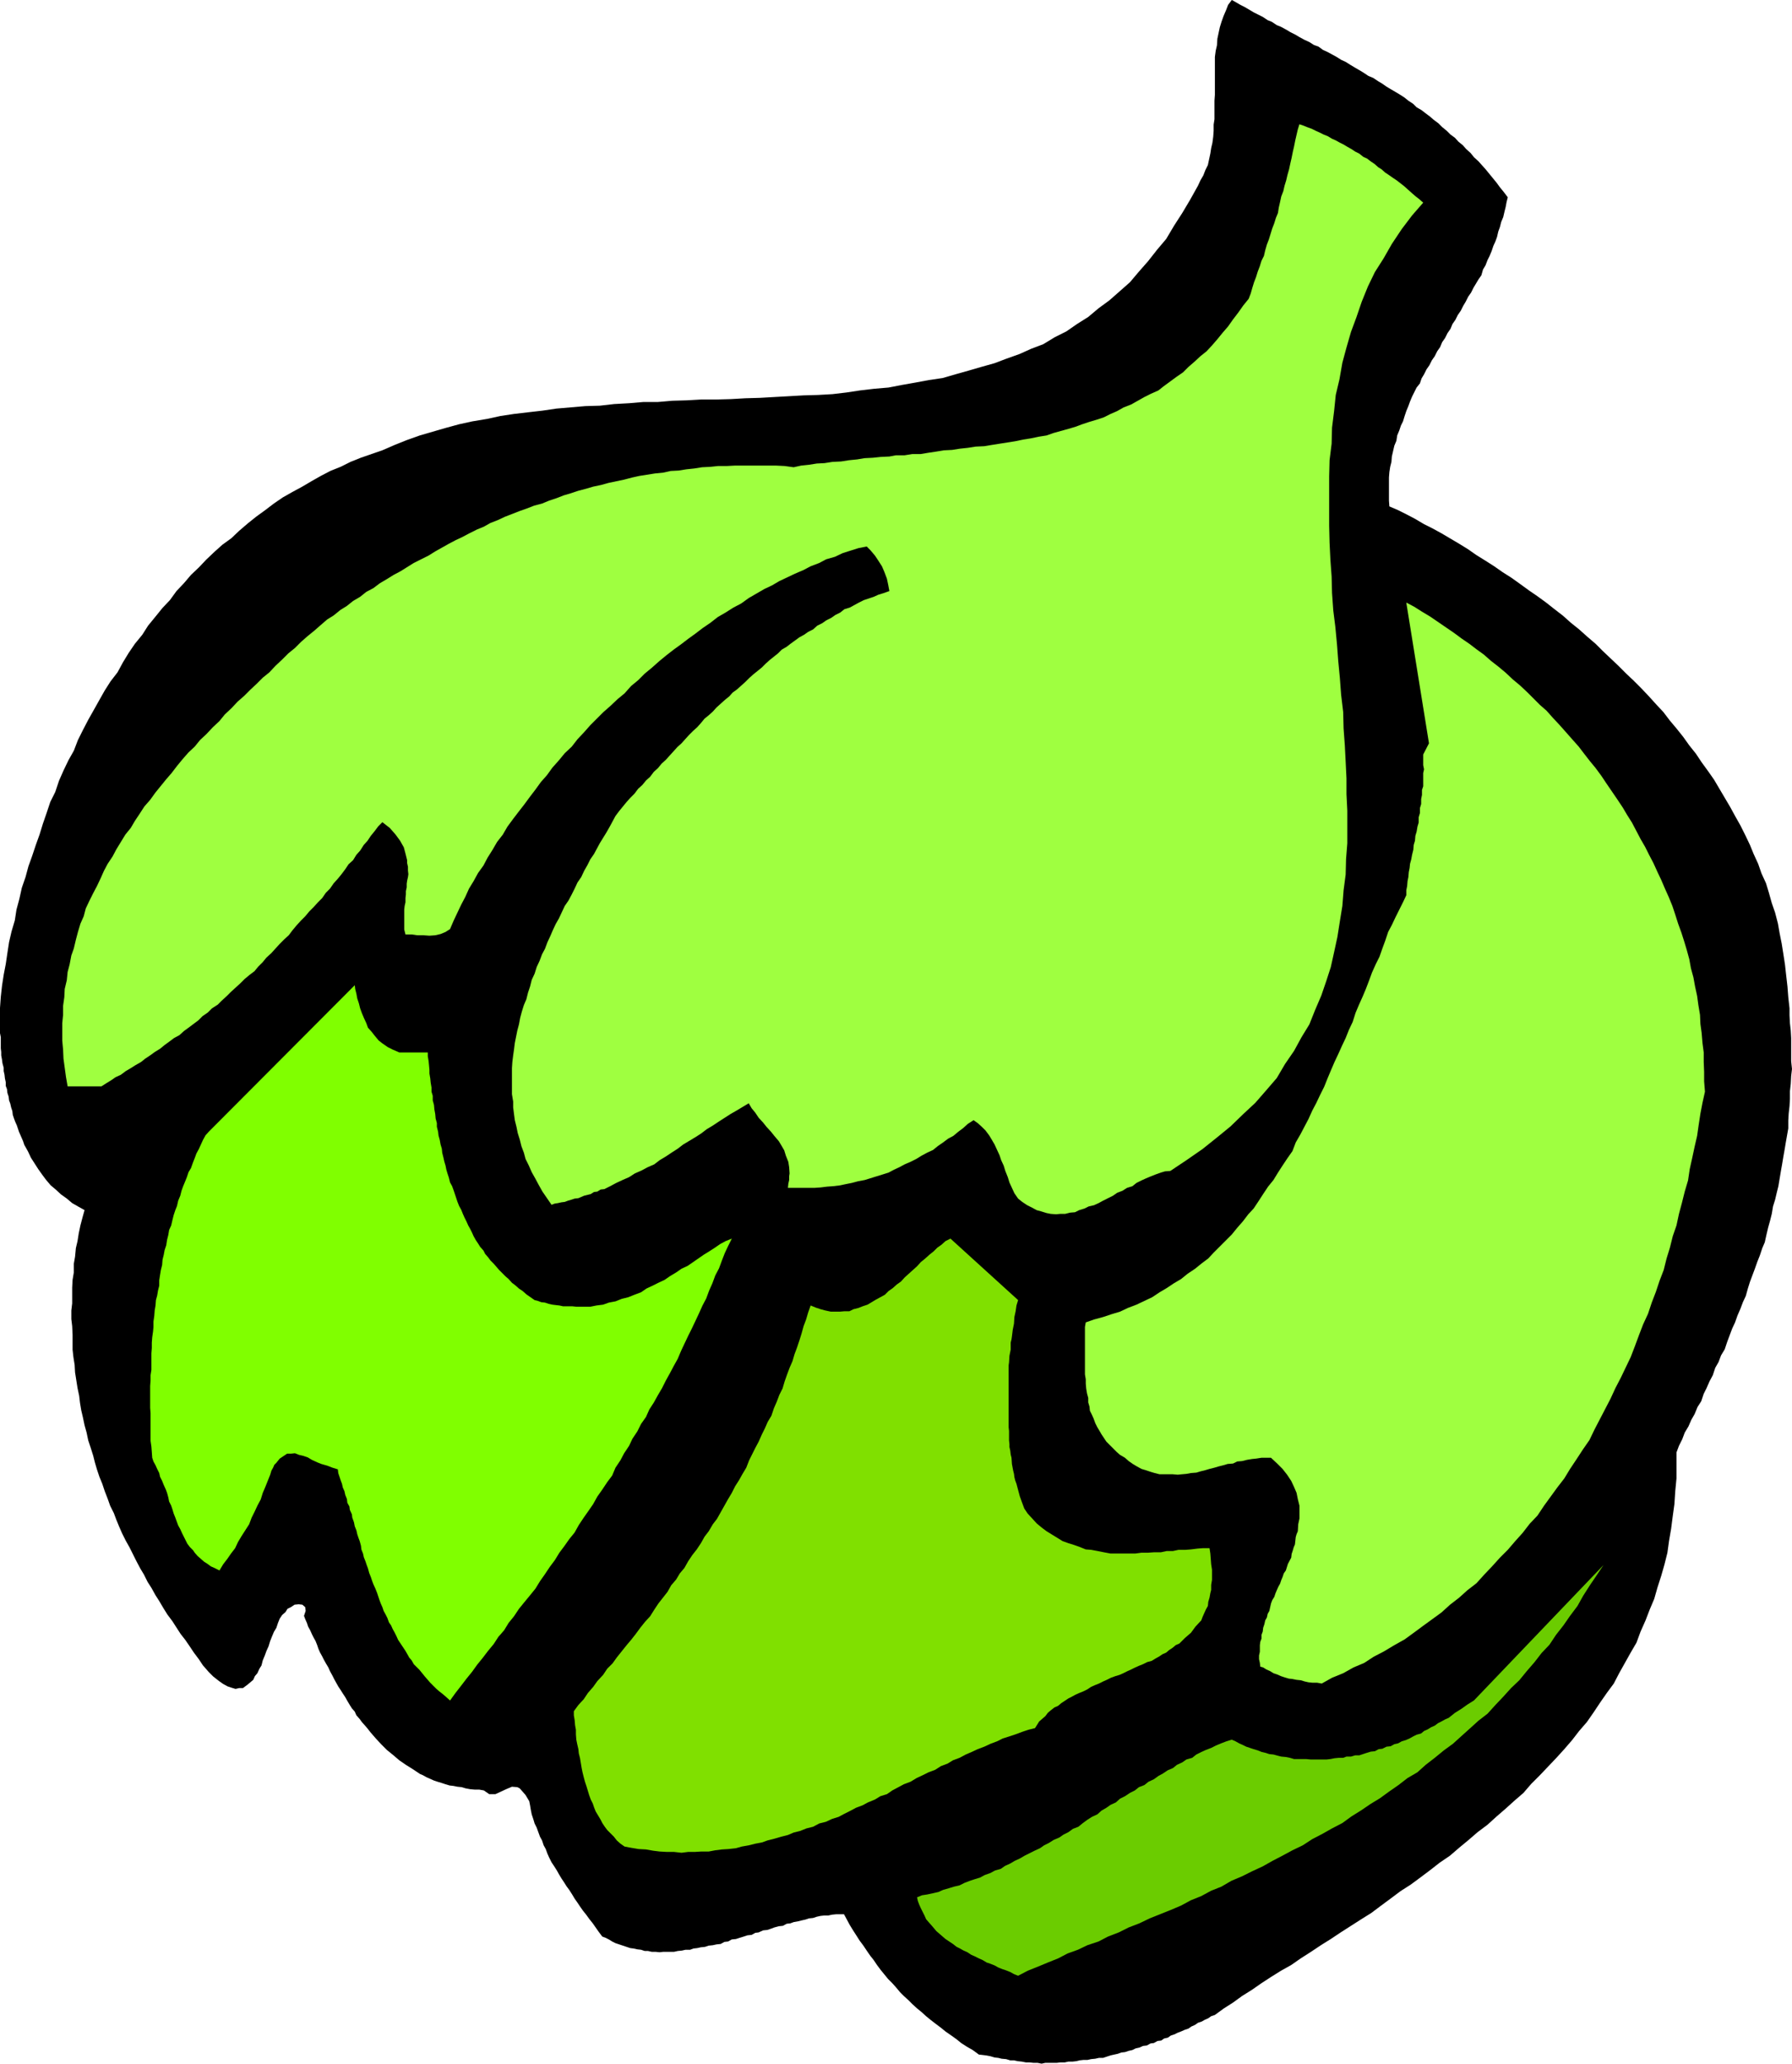
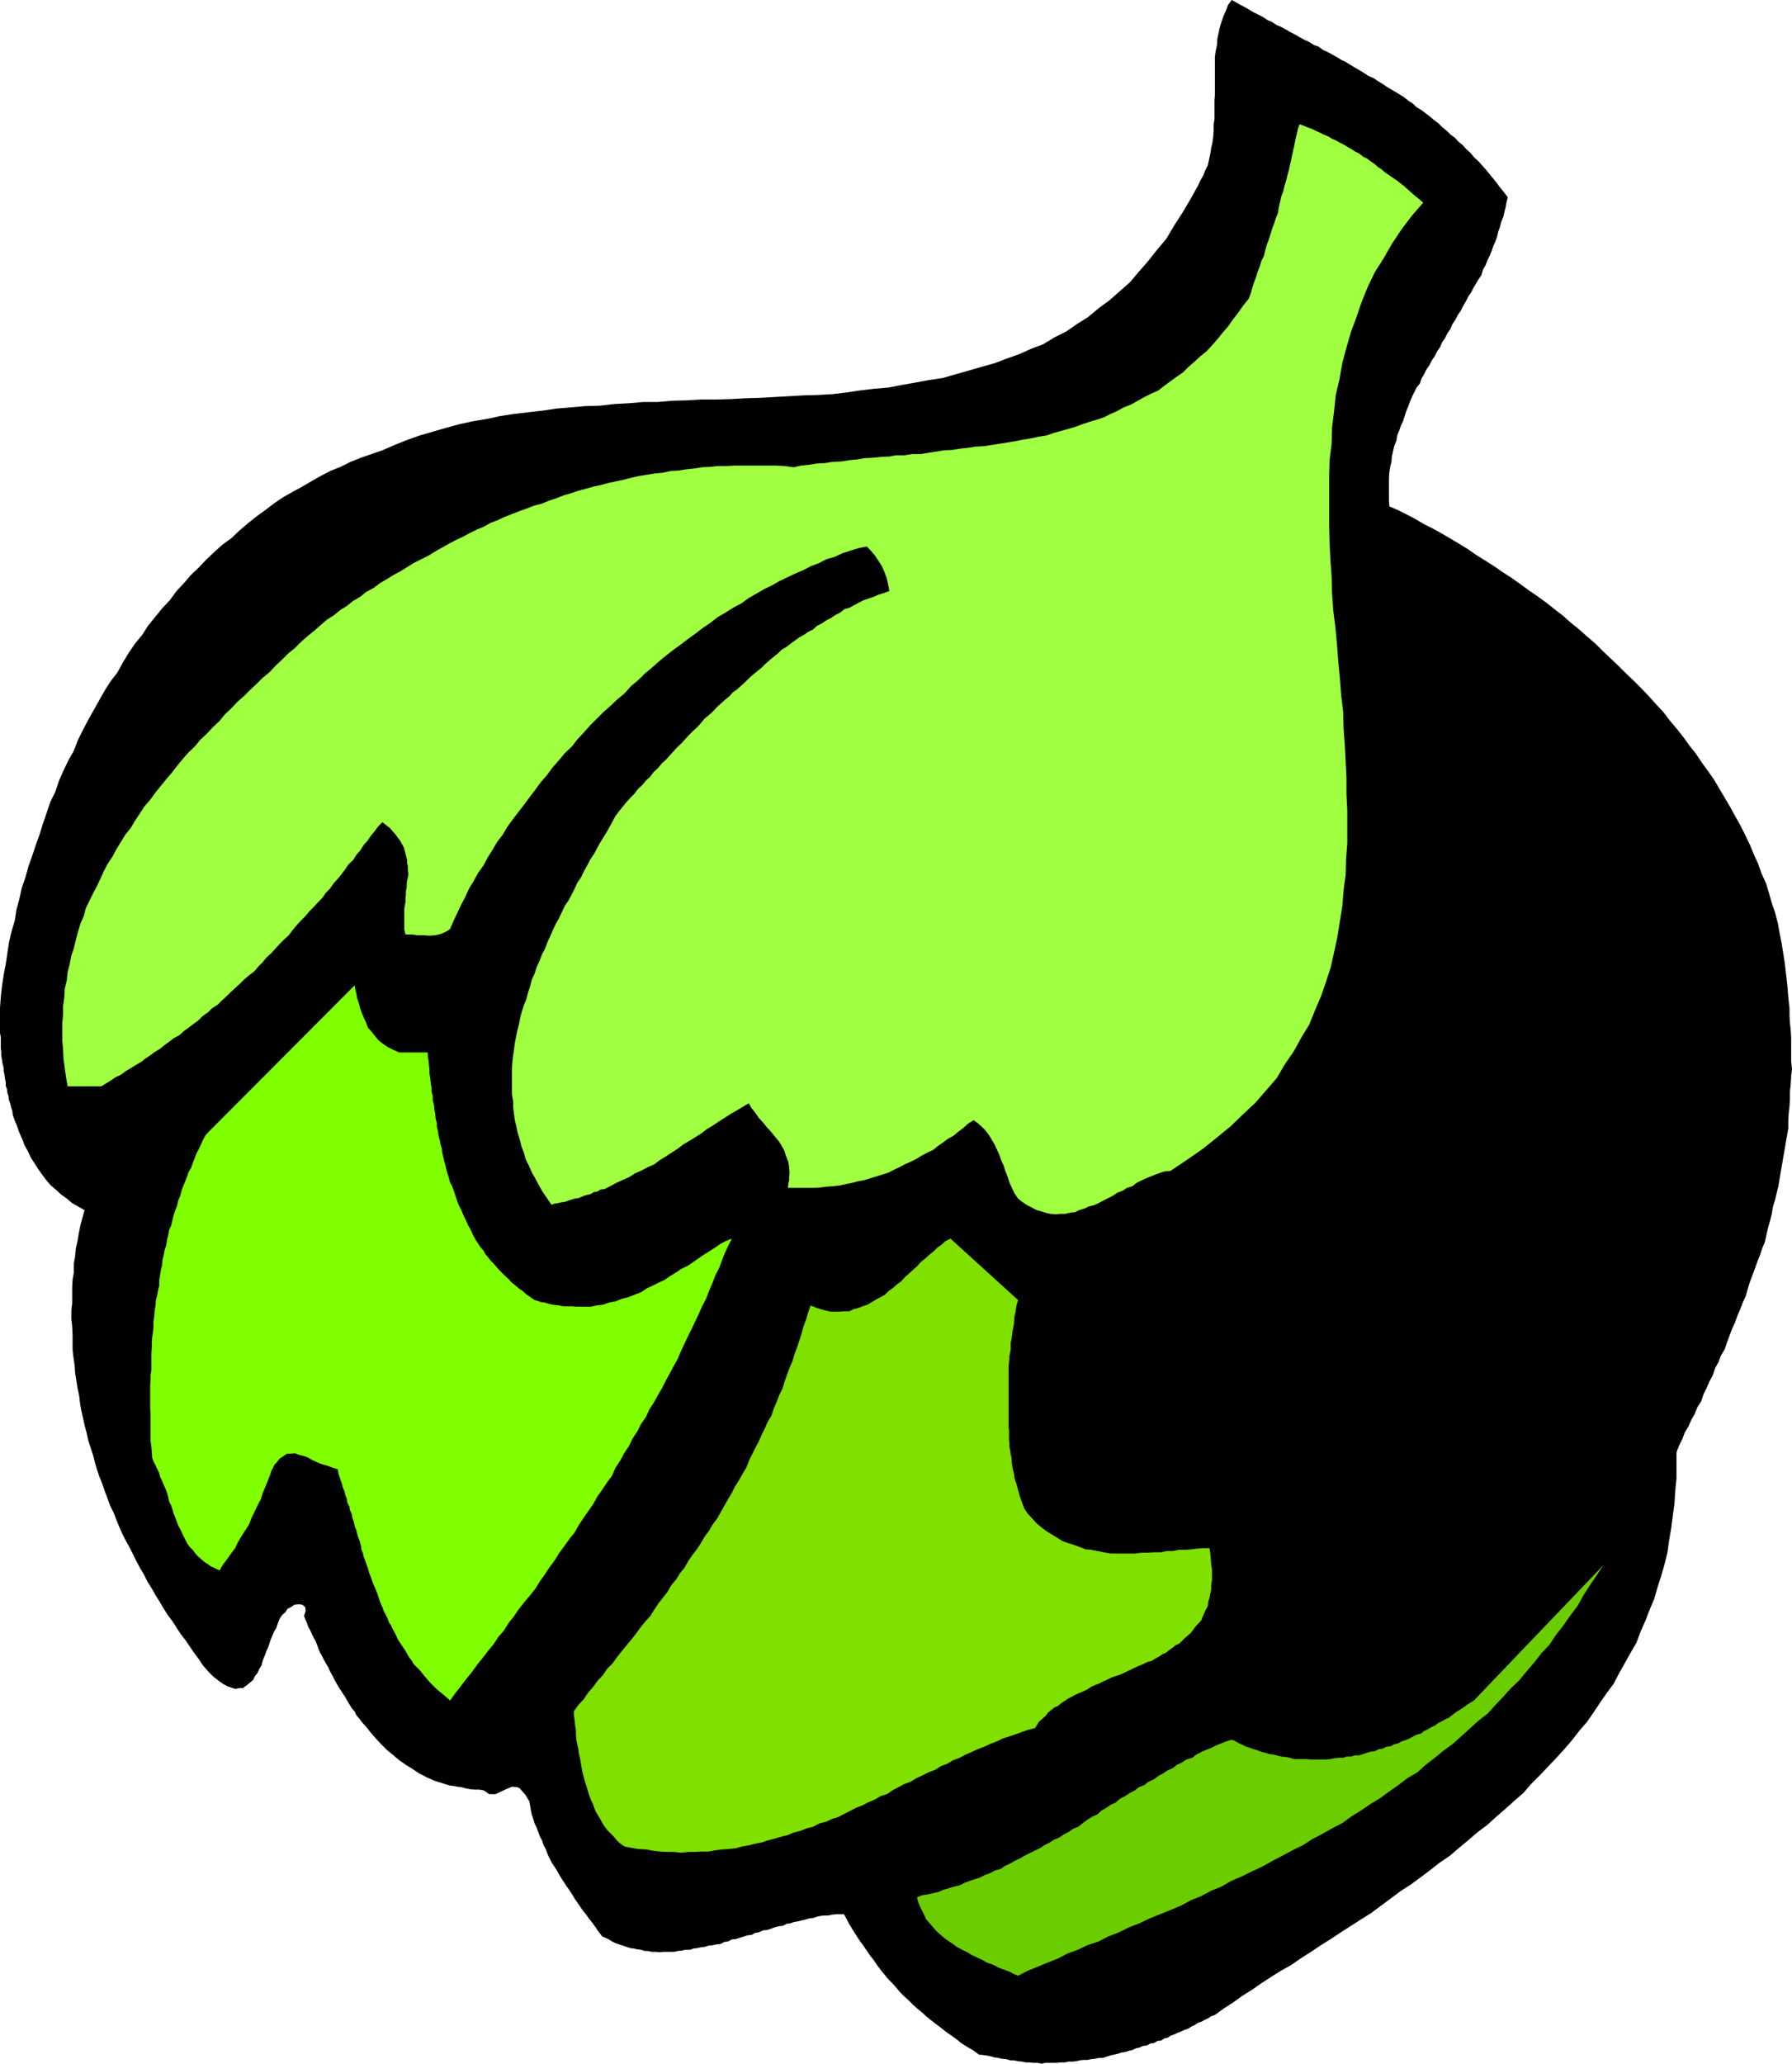
<svg xmlns="http://www.w3.org/2000/svg" height="480" viewBox="0 0 312.768 360" width="417.024">
  <path style="fill:#000" d="m404.414 275.36-.216.865-.144.792-.216.864-.216.936-.36.864-.216.864-.288.792-.216.936-.288.792-.36.792-.288.864-.36.864-.36.72-.36.936-.432.72-.288 1.008-.504.72-.432.72-.432.72-.432.864-.504.72-.432.864-.432.72-.432.864-.504.72-.432.864-.504.72-.36.864-.504.72-.432.864-.504.72-.36.864-.504.72-.432.864-.504.72-.432.864-.504.72-.432.864-.432.72-.288.864-.576.72-.432.864-.36.72-.36.864-.288.792-.36.864-.288.864-.288.936-.36.72-.288.864-.36.864-.144.936-.36.864-.216.936-.216.936-.072.936-.216.864-.144.936-.072.936v4.032l.072 1.008 1.512.648 1.44.72 1.512.792 1.584.936 1.44.72 1.584.864 1.584.936 1.584.936 1.512.936 1.44 1.008 1.512.936 1.584 1.008 1.44 1.008 1.584 1.008 1.512 1.08 1.584 1.152 1.368.936 1.584 1.152 1.368 1.08 1.584 1.224 1.368 1.224 1.44 1.152 1.368 1.224 1.512 1.296 1.224 1.224 1.368 1.296 1.368 1.296 1.368 1.368 1.296 1.224 1.368 1.368 1.296 1.368 1.368 1.512 1.152 1.224 1.152 1.512 1.152 1.368 1.152 1.44 1.08 1.512 1.152 1.44 1.008 1.512 1.152 1.584 1.008 1.44.936 1.584.936 1.584.936 1.584.864 1.584.936 1.656.864 1.728.792 1.656.648 1.584.792 1.728.576 1.656.792 1.728.504 1.656.504 1.8.576 1.656.504 1.944.288 1.656.36 1.8.288 1.8.288 1.872.216 1.944.216 1.872.144 1.872.216 1.944v1.224l.072 1.368.144 1.296.072 1.296v4.032l.144 1.368-.144 1.224-.072 1.368-.144 1.296v1.368l-.072 1.224-.144 1.296-.072 1.224v1.368l-.216 1.224-.216 1.224-.216 1.296-.216 1.224-.216 1.296-.216 1.224-.216 1.296-.216 1.296-.288 1.152-.288 1.224-.36 1.152-.216 1.296-.288 1.152-.36 1.296-.288 1.224-.288 1.296-.432 1.008-.432 1.296-.432 1.08-.432 1.224-.432 1.152-.432 1.152-.36 1.152-.36 1.296-.504 1.08-.432 1.152-.504 1.152-.432 1.224-.504 1.08-.432 1.152-.432 1.152-.432 1.296-.648 1.08-.432 1.152-.576 1.008-.432 1.296-.576 1.08-.504 1.152-.504 1.008-.432 1.296-.648 1.008-.504 1.224-.576 1.008-.504 1.152-.648 1.08-.432 1.152-.576 1.152-.432 1.152v4.536l-.216 2.232-.144 2.232-.288 2.088-.288 2.232-.36 2.088-.288 2.088-.504 2.016-.576 2.016-.648 2.016-.576 2.016-.792 1.872-.72 1.872-.864 1.944-.72 1.944-1.008 1.728-1.008 1.8-1.008 1.8-.936 1.8-1.224 1.656-1.152 1.656-1.152 1.728-1.152 1.656-1.368 1.584-1.224 1.584-1.368 1.584-1.44 1.584-1.44 1.512-1.368 1.44-1.512 1.512-1.368 1.584-1.584 1.368-1.512 1.368-1.584 1.368-1.584 1.44-1.728 1.296-1.584 1.368-1.656 1.368-1.584 1.368-1.8 1.224-1.656 1.296-1.728 1.296-1.656 1.224-1.8 1.152-1.728 1.296-1.656 1.224-1.728 1.296-1.728 1.08-1.8 1.152-1.8 1.152-1.728 1.152-1.728 1.08-1.728 1.152-1.8 1.152-1.656 1.152-1.8 1.008-1.728 1.08-1.656 1.08-1.656 1.152-1.728 1.08-1.584 1.152-1.584 1.008-1.584 1.152-.648.216-.504.36-.648.288-.504.288-.648.216-.504.36-.648.288-.504.36-.648.216-.648.288-.576.216-.576.288-.648.216-.504.36-.648.144-.504.36-.648.072-.648.36-.576.072-.648.36-.648.072-.648.288-.648.144-.576.288-.648.144-.648.216-.648.072-.576.216-.648.144-.648.144-.648.216-.648.216h-.72l-.648.144-.72.072-.648.144h-.72l-.648.072-.576.144-.648.072h-.72l-.648.144h-.792l-.576.072h-2.016l-.648.144-.72-.144h-.72l-.648-.072h-.648l-.72-.144-.72-.072-.648-.144h-.648l-.72-.216-.792-.072-.576-.144-.648-.072-.72-.216-.792-.144-.576-.072-.648-.072-1.08-.792-1.008-.576-1.008-.648-.792-.648-1.008-.72-.936-.648-.792-.648-.864-.648-.936-.72-.792-.648-.792-.72-.792-.648-.792-.72-.72-.72-.792-.72-.648-.648-.72-.864-.648-.72-.72-.72-.648-.792-.648-.792-.648-.864-.576-.864-.576-.72-.648-.936-.576-.864-.648-.864-.504-.792-.648-1.008-.576-.936-.504-.936-.504-.936h-1.368l-.72.072-.648.144h-.72l-.648.072-.648.144-.648.216-.72.072-.648.216-.648.144-.576.144-.792.144-.576.216-.648.072-.648.36-.72.072-.792.216-.576.216-.648.216-.72.072-.792.36-.576.072-.648.36-.72.072-.648.216-.72.216-.648.216-.72.072-.648.36-.648.072-.648.36-.72.072-.648.144-.72.072-.648.216-.72.072-.648.144-.648.072-.576.216h-.792l-.648.144-.72.072-.648.144h-1.872l-.648.072-.72-.072h-.648l-.648-.144h-.576l-.648-.216-.648-.072-.648-.144-.576-.072-.648-.216-.648-.216-.648-.216-.648-.216-.576-.288-.576-.36-.576-.288-.576-.216-.648-.864-.504-.72-.504-.72-.576-.72-.576-.792-.576-.72-.504-.72-.432-.648-.504-.72-.432-.72-.504-.792-.432-.576-.504-.792-.432-.648-.432-.72-.36-.648-.504-.792-.432-.648-.432-.864-.288-.648-.288-.792-.36-.648-.288-.864-.36-.648-.288-.792-.288-.792-.36-.72-.216-.72-.288-.864-.144-.72-.144-.864-.144-.72-.648-1.08-.504-.576-.504-.576-.432-.216-.936-.072-1.008.432-.936.432-.936.432h-1.08l-.936-.648-.792-.144h-.792l-.792-.072-.792-.144-.72-.216-.72-.072-.72-.144-.648-.072-.72-.216-.648-.216-.72-.216-.648-.216-.648-.288-.648-.288-.648-.36-.504-.216-.648-.432-.648-.432-.576-.36-.576-.36-1.152-.792-1.008-.864-1.152-.936-1.008-1.008-.936-1.008-.936-1.08-.504-.648-.432-.504-.576-.648-.36-.504-.576-.648-.288-.648-.504-.576-.36-.576-.432-.72-.36-.648-.432-.648-.36-.576-.432-.648-.36-.648-.36-.648-.288-.576-.432-.792-.288-.648-.432-.72-.36-.648-.288-.576-.36-.648-.288-.648-.216-.648-.288-.72-.36-.648-.288-.576-.288-.648-.36-.648-.216-.648-.288-.648-.216-.576.288-.864-.072-.648-.504-.432-.648-.072-.72.072-.648.432-.576.288-.36.576-.576.504-.432.648-.288.72-.288.864-.432.72-.36.864-.288.72-.288.936-.36.792-.288.792-.36.864-.216.864-.36.576-.36.792-.432.504-.288.648-.936.792-.864.648h-.648l-.648.144-.72-.216-.648-.216-.792-.432-.72-.504-1.008-.792-.792-.792-1.008-1.152-.72-1.08-.864-1.152-.72-1.08-.792-1.152-.792-1.008-.792-1.224-.648-1.008-.864-1.152-.72-1.152-.72-1.224-.648-1.008-.72-1.296-.648-1.008-.648-1.296-.648-1.08-.648-1.224-.576-1.152-.648-1.296-.648-1.152-.648-1.296-.504-1.152-.504-1.224-.432-1.152-.648-1.296-.432-1.224-.504-1.296-.432-1.296-.504-1.224-.432-1.296-.36-1.224-.288-1.152-.432-1.368-.432-1.296-.288-1.368-.36-1.296-.288-1.368-.288-1.224-.216-1.296-.144-1.224-.288-1.368-.216-1.368-.216-1.368-.072-1.296-.216-1.368-.144-1.296v-2.592l-.072-1.512-.144-1.224v-1.512l.144-1.224v-2.736l.072-1.368.216-1.296v-1.512l.216-1.224.144-1.512.288-1.224.216-1.368.288-1.368.36-1.368.36-1.296-1.152-.648-1.008-.576-.936-.792-1.008-.72-.936-.864-.864-.72-.792-.936-.648-.864-.72-1.008-.648-1.008-.648-1.008-.504-1.08-.36-.648-.288-.504-.216-.648-.216-.504-.504-1.152-.36-1.08-.288-.648-.216-.576-.216-.648-.072-.648-.216-.648-.144-.648-.216-.576-.072-.648-.216-.648-.072-.648-.216-.576v-.648l-.144-.648-.072-.648-.144-.648v-.576l-.216-.792-.072-.576-.144-.792v-.576l-.072-.648v-1.944l-.144-.72v-4.32l.144-2.016.216-1.944.288-1.872.36-1.872.288-1.944.288-1.872.432-1.872.576-1.944.288-1.872.504-1.872.432-1.944.648-1.872.504-1.872.648-1.8.648-1.944.648-1.8.576-1.872.648-1.872.648-1.944.864-1.728.648-1.944.792-1.8.864-1.8.936-1.656.72-1.872.864-1.728.936-1.8.936-1.656 1.008-1.8.936-1.656 1.008-1.584 1.224-1.584.936-1.728 1.008-1.656 1.08-1.584 1.296-1.584 1.008-1.584 1.296-1.584 1.224-1.512 1.296-1.368 1.152-1.584 1.296-1.368 1.224-1.44 1.368-1.296 1.296-1.368 1.44-1.368 1.368-1.224 1.584-1.152 1.368-1.296 1.512-1.296 1.44-1.152 1.584-1.152 1.512-1.152 1.584-1.08 1.656-.936 1.728-.936 1.584-.936 1.656-.936 1.656-.864 1.8-.72 1.728-.864 1.8-.72 1.872-.648 1.872-.648 2.16-.936 2.16-.864 2.232-.792 2.232-.648 2.232-.648 2.376-.648 2.304-.504 2.592-.432 2.304-.504 2.376-.36 2.448-.288 2.52-.288 2.448-.36 2.52-.216 2.52-.216 2.52-.072 2.52-.288 2.592-.144 2.52-.216h2.52l2.52-.216 2.52-.072 2.52-.144h2.664l2.52-.072 2.52-.144 2.52-.072 2.52-.144 2.592-.144 2.52-.144 2.52-.072 2.52-.144 2.448-.288 2.376-.36 2.448-.288 2.52-.216 2.232-.432 2.448-.432 2.304-.432 2.448-.36 2.232-.648 2.304-.648 2.232-.648 2.304-.648 2.088-.792 2.232-.792 2.088-.936 2.088-.792 2.016-1.224 2.016-1.008 1.872-1.296 1.944-1.224 1.8-1.512 1.872-1.368 1.8-1.584 1.8-1.584 1.584-1.872 1.584-1.8 1.584-2.016 1.584-1.872 1.368-2.304 1.44-2.232 1.368-2.304 1.368-2.448.432-.936.504-.864.36-.936.432-.864.216-1.008.216-1.008.144-.936.216-.936.144-1.08.072-1.008v-1.08l.144-.936v-3.24l.072-1.008v-6.625l.144-1.08.216-.936.072-1.152.216-1.008.216-1.008.288-.936.36-1.008.432-1.008.36-.936.648-.864.648.36.864.504.72.36.864.504.72.432.864.432.72.36.864.576.72.288.864.576.72.288.936.504.72.432.864.432.72.432.936.504.792.36.792.504.792.288.792.576.792.36.792.432.792.432.792.504.792.36.792.504.72.432.864.504.72.432.864.576.864.36.864.576.72.432.72.504.72.432.864.504.72.432.792.504.72.576.864.576.576.576.864.504.648.504.864.648.576.504.864.648.648.648.792.648.648.648.792.576.576.648.792.648.576.648.792.72.576.72.792.72.576.648.648.72.648.792.648.792.648.792.576.792.648.792z" transform="translate(-141.254 -240.945)" />
  <path style="fill:#9fff40" d="m389.654 276.297-1.944 2.232-1.8 2.376-1.728 2.592-1.44 2.52-1.512 2.376-1.224 2.52-1.08 2.664-.936 2.736-.936 2.52-.792 2.736-.72 2.664-.504 2.88-.648 2.736-.288 2.808-.36 2.88-.072 2.808-.36 2.88-.072 2.808v8.64l.072 2.952.144 2.952.216 2.952.072 2.88.216 3.024.36 2.88.288 3.024.216 2.88.288 3.024.216 2.88.36 3.024.072 2.88.216 2.952.144 2.808.144 2.952v2.736l.144 2.88v5.688l-.216 2.736-.072 2.736-.36 2.736-.216 2.736-.432 2.664-.432 2.736-.576 2.664-.576 2.592-.792 2.448-.864 2.52-1.08 2.52-1.008 2.52-1.368 2.232-1.296 2.376-1.584 2.304-1.44 2.448-1.8 2.088-1.944 2.232-2.088 1.944-2.232 2.16-2.376 1.944-2.52 2.016-2.808 1.944-2.808 1.872-.936.072-.72.216-1.008.36-.72.288-.864.36-.792.36-.864.432-.72.576-.936.288-.792.504-.936.36-.72.504-.864.432-.864.432-.792.432-.792.36-.936.216-.72.36-.936.288-.72.36-.864.072-.864.216h-.864l-.72.072-.936-.072-.72-.144-.936-.288-.792-.216-.792-.432-.864-.432-.864-.576-.72-.576-.648-.936-.432-.936-.432-.936-.288-.936-.432-1.08-.288-.936-.432-.936-.288-.864-.432-.936-.432-.936-.504-.864-.432-.72-.648-.864-.648-.648-.72-.648-.72-.504-1.008.648-.792.72-.864.648-.864.72-.936.504-.864.648-.936.648-.792.648-1.08.504-.936.504-.936.576-1.008.504-1.008.432-.936.504-.936.432-.936.504-1.152.36-.936.288-1.152.36-.936.288-1.152.216-1.08.288-1.08.216-1.008.216-1.224.144-1.008.072-1.152.144-1.08.072h-4.608l.072-.72.144-.648v-.648l.072-.504-.072-1.08-.144-.936-.432-1.08-.288-.936-.504-.864-.432-.72-.792-.936-.576-.72-.792-.864-.576-.72-.792-.864-.576-.864-.648-.792-.504-.864-1.08.648-1.08.648-1.008.576-1.008.648-1.008.648-1.08.72-1.08.648-.936.72-1.008.648-1.08.648-1.08.648-.936.72-1.008.648-1.08.72-1.08.648-.936.72-1.152.504-1.08.576-1.152.504-1.008.648-1.152.504-1.08.504-1.08.576-1.008.504-.648.072-.576.36-.576.072-.576.36-1.152.288-1.008.432-.648.072-.648.216-.504.144-.576.216-.576.072-.648.144-.504.072-.576.216-.792-1.152-.792-1.152-.648-1.152-.576-1.08-.648-1.152-.504-1.152-.576-1.152-.288-1.08-.432-1.152-.288-1.152-.36-1.152-.216-1.08-.288-1.152-.144-1.08-.144-1.152v-1.008l-.216-1.296v-4.537l.072-1.08.144-1.152.144-1.008.144-1.152.216-1.08.216-1.08.288-1.08.216-1.152.288-1.08.36-1.152.432-1.008.288-1.152.36-1.08.288-1.152.504-1.08.36-1.152.504-1.08.432-1.152.504-.936.432-1.152.504-1.08.432-1.008.504-1.08.576-1.008.504-1.08.504-1.08.648-.936.576-1.08.504-1.008.504-1.08.648-.936.504-1.08.576-1.008.504-1.008.648-.936.504-.936.504-.936.576-.936.576-.936.576-1.008.504-.936.504-.936.648-.864.648-.792.648-.792.648-.72.72-.72.648-.864.72-.648.648-.792.72-.648.648-.864.72-.648.648-.792.72-.648.648-.72.72-.792.648-.72.72-.648.648-.72.648-.72.72-.72.72-.648.648-.72.648-.792.72-.576.72-.648.648-.72.72-.648.72-.648.792-.648.576-.648.792-.576.72-.648.72-.648.648-.648.72-.648.72-.576.792-.648.648-.648.72-.648.72-.576.72-.576.648-.648.864-.504.648-.504.792-.576.792-.576.792-.432.72-.504.864-.432.72-.648.864-.432.72-.504.864-.432.72-.504.864-.432.72-.576.936-.288.792-.432.792-.432.864-.432.864-.288.864-.288.792-.36.936-.288 1.008-.36-.216-1.152-.216-1.008-.432-1.152-.432-1.008-.648-1.008-.576-.864-.792-.936-.648-.648-1.44.288-1.368.432-1.368.432-1.368.648-1.512.432-1.224.648-1.512.576-1.224.648-1.512.648-1.368.648-1.368.648-1.224.72-1.368.648-1.368.792-1.368.792-1.296.936-1.368.72-1.368.864-1.368.792-1.296 1.008-1.368.936-1.224.936-1.296.936-1.224.936-1.296.936-1.296 1.008-1.224 1.008-1.296 1.152-1.224 1.008-1.152 1.152-1.224 1.008-1.152 1.296-1.224 1.008-1.296 1.224-1.152 1.008-1.152 1.152-1.152 1.152-1.08 1.224-1.152 1.224-1.008 1.296-1.224 1.152-1.008 1.224-1.152 1.296-.936 1.296-1.08 1.224-.936 1.296-.936 1.224-1.008 1.368-1.008 1.296-.936 1.224-1.008 1.368-.792 1.368-1.008 1.296-.792 1.368-.864 1.368-.72 1.368-.936 1.296-.792 1.44-.792 1.296-.648 1.44-.72 1.368-.648 1.368-.648 1.368-.648 1.512-.792.504-.864.36-.936.216-1.008.072-1.008-.072h-1.08l-1.008-.144h-1.08l-.216-.864v-3.456l.072-.648.144-.648v-.72l.072-.648v-.576l.144-.648v-.648l.072-.504.144-.648.072-.504-.072-.648v-.648l-.144-.648v-.504l-.288-1.152-.288-1.08-.648-1.152-.792-1.08-.504-.576-.504-.576-.648-.504-.648-.504-.72.72-.648.864-.648.792-.576.864-.648.72-.648 1.008-.648.72-.576.936-.792.72-.576.864-.648.864-.648.792-.72.792-.648.936-.72.72-.648.936-.72.72-.792.864-.72.72-.72.864-.72.72-.792.864-.72.864-.648.864-.792.72-.792.792-.72.792-.72.792-.864.792-.648.792-.792.792-.648.792-.864.648-.864.72-.792.792-.792.72-.792.72-.72.72-.864.792-.72.72-1.008.648-.72.72-.936.648-.72.72-.864.648-.864.648-.792.576-.792.72-.936.504-.864.648-.792.576-.792.648-.936.576-.792.576-.864.576-.72.576-1.008.576-.792.504-.864.504-.864.648-.936.432-.72.504-.936.576-.792.504h-5.904l-.288-1.656-.216-1.584-.216-1.584-.072-1.584-.144-1.584v-3.024l.144-1.44v-1.584l.216-1.512.072-1.44.36-1.512.144-1.44.36-1.368.288-1.512.432-1.224.36-1.512.36-1.368.432-1.44.576-1.296.36-1.368.648-1.368.648-1.296.648-1.224.648-1.368.576-1.296.648-1.224.864-1.296.648-1.224.792-1.296.792-1.296.936-1.152.72-1.224.864-1.296.792-1.224 1.008-1.152.936-1.296.936-1.152.936-1.152.936-1.08.936-1.224 1.008-1.224 1.008-1.152 1.08-1.008.936-1.152 1.152-1.08 1.08-1.152 1.152-1.08.936-1.152 1.152-1.08 1.08-1.152 1.152-1.008 1.08-1.08 1.152-1.08 1.008-1.008 1.152-.936 1.08-1.152 1.152-1.08 1.08-1.08 1.152-.936 1.08-1.08 1.152-1.008 1.152-.936 1.152-1.008 1.08-.936 1.152-.72 1.152-.936 1.152-.72 1.08-.864 1.224-.72 1.08-.864 1.224-.648 1.152-.864 1.224-.72 1.152-.72 1.224-.648 1.152-.72 1.152-.72 1.296-.648 1.296-.648 1.152-.72 1.152-.648 1.152-.648 1.224-.648 1.224-.576 1.224-.648 1.296-.648 1.224-.504 1.152-.648 1.296-.504 1.224-.576 1.296-.504 1.296-.504 1.224-.432 1.296-.504 1.368-.36 1.224-.504 1.296-.432 1.296-.504 1.224-.36 1.296-.432 1.368-.36 1.224-.36 1.368-.288 1.296-.36 1.368-.288 1.368-.288 1.368-.36 1.296-.288 1.368-.216 1.368-.216 1.44-.144 1.296-.288 1.368-.072 1.368-.216 1.368-.144 1.368-.216 1.44-.072 1.368-.144h1.512l1.368-.072h7.272l1.44.072 1.584.216 1.296-.288 1.368-.144 1.368-.216 1.368-.072 1.368-.216 1.512-.072 1.368-.216 1.44-.144 1.296-.216 1.44-.072 1.368-.144 1.512-.072 1.152-.216h1.512l1.368-.216h1.44l1.296-.216 1.44-.216 1.296-.216 1.44-.072 1.368-.216 1.368-.144 1.368-.216 1.512-.072 1.296-.216 1.368-.216 1.368-.216 1.368-.216 1.368-.288 1.368-.216 1.368-.288 1.368-.216 1.224-.432 1.296-.36 1.296-.36 1.224-.36 1.152-.432 1.296-.432 1.224-.36 1.296-.432 1.152-.576 1.152-.504 1.152-.648 1.296-.504 1.152-.648 1.152-.648 1.152-.576 1.296-.576 1.008-.792 1.08-.792 1.08-.792 1.152-.792.936-.936 1.08-.936 1.008-.936 1.08-.864.936-1.008.936-1.08.936-1.152.936-1.08.864-1.224.936-1.224.864-1.224.936-1.152.36-.936.288-1.008.288-.936.36-.936.288-.936.36-.936.288-.936.432-.864.216-.936.288-1.008.36-.936.288-.936.288-.936.36-.936.288-.936.36-.864.144-.936.216-.936.216-1.008.36-.936.216-.936.288-.936.216-.936.288-1.008.216-1.008.216-.936.216-1.08.216-.936.216-1.08.216-.936.216-.936.288-.936.648.216.72.288.792.288.72.36.648.288.72.36.72.288.72.432.648.288.648.36.72.36.72.432.648.36.648.432.72.36.72.576.648.288.648.504.648.432.648.576.576.36.648.576.648.432.72.504.648.432.648.504.648.504.72.648.648.576.576.504.648.504z" transform="translate(-141.254 -240.945)" />
-   <path style="fill:#9fff40" d="m438.83 431.385-.432 1.944-.36 1.872-.288 1.872-.288 2.016-.432 1.872-.432 2.016-.432 1.944-.288 1.944-.576 1.944-.504 2.016-.504 1.872-.432 2.016-.648 1.872-.504 2.016-.576 1.872-.504 2.016-.72 1.872-.648 1.944-.72 1.872-.648 1.944-.864 1.872-.72 1.872-.72 1.944-.72 1.872-.864 1.8-.864 1.8-.936 1.8-.864 1.872-.936 1.8-.936 1.8-.936 1.8-.864 1.8-1.152 1.656-1.08 1.656-1.152 1.728-1.008 1.656-1.224 1.584-1.152 1.584-1.152 1.584-1.152 1.728-1.368 1.44-1.224 1.584-1.296 1.44-1.296 1.512-1.368 1.368-1.368 1.512-1.368 1.44-1.368 1.512-1.584 1.224-1.44 1.296-1.584 1.224-1.512 1.368-1.584 1.152-1.584 1.152-1.656 1.224-1.584 1.152-1.8 1.008-1.8 1.08-1.8.936-1.656 1.08-1.872.792-1.8 1.008-1.944.792-1.8 1.008-.792-.144h-.792l-.72-.072-.648-.144-.72-.216-.72-.072-.72-.144-.648-.072-.72-.216-.648-.216-.648-.288-.648-.216-.576-.36-.648-.288-.576-.36-.504-.144-.072-.648-.144-.648v-.648l.144-.648v-1.152l.072-.576.216-.576v-.648l.216-.576.072-.648.216-.648.144-.648.288-.504.144-.648.288-.504.144-.648.144-.648.216-.576.36-.576.216-.648.216-.504.288-.648.288-.504.216-.648.216-.504.216-.648.36-.504.36-1.152.576-1.08.072-.648.216-.648.144-.504.216-.504.072-.648.072-.648.144-.504.216-.504.072-1.224.216-1.008V503.6l-.288-1.152-.216-1.08-.432-1.008-.504-1.08-.72-1.08-.792-1.008-.936-.936-1.08-1.008h-1.656l-.936.144-.72.072-.864.144-.864.216-.864.072-.72.36-.936.072-.72.216-.864.216-.72.216-.864.216-.72.216-.864.216-.72.216-.936.072-.792.144-.792.072-.72.072-.864-.072h-2.304l-.864-.216-.72-.216-.864-.288-.72-.216-.792-.432-.72-.432-.72-.504-.648-.576-.864-.504-.576-.504-.648-.648-.504-.504-.648-.648-.432-.648-.432-.648-.288-.504-.432-.72-.36-.72-.288-.792-.288-.648-.36-.72-.072-.72-.216-.72v-.792l-.216-.792-.144-.864-.072-.864v-.72l-.144-.864v-8.28l.144-.792 1.44-.504 1.584-.432 1.512-.504 1.44-.432 1.368-.648 1.512-.576 1.368-.648 1.368-.648 1.296-.864 1.224-.72 1.296-.864 1.224-.72 1.152-.936 1.296-.864 1.152-.936 1.152-.864.936-1.008 1.08-1.08 1.08-1.08 1.008-1.008.936-1.152 1.008-1.152.936-1.224.936-1.008.864-1.296.792-1.224.864-1.296.936-1.152.792-1.296.792-1.224.864-1.296.864-1.224.576-1.512.792-1.368.72-1.368.72-1.368.648-1.44.72-1.368.648-1.368.72-1.44.576-1.44.576-1.368.648-1.512.648-1.368.648-1.44.648-1.368.576-1.44.648-1.368.504-1.584.576-1.368.648-1.44.576-1.368.576-1.512.504-1.368.648-1.44.648-1.296.504-1.44.504-1.368.504-1.512.648-1.224.648-1.368.648-1.296.648-1.296.576-1.224v-.864l.144-.72.072-.864.144-.72.072-.864.144-.72.072-.72.216-.792.144-.792.216-.864.072-.864.216-.72.072-.864.216-.72.144-.864.216-.72v-.936l.216-.72v-.864l.216-.72v-.864l.144-.72v-.864l.216-.648V375.8l.144-.648-.144-.72v-1.872l1.008-1.944-3.96-24.552 1.368.72 1.368.864 1.44.864 1.368.936 1.368.936 1.368.936 1.368 1.008 1.368.936 1.224.936 1.296.936 1.224 1.08 1.296 1.008 1.296 1.08 1.224 1.152 1.296 1.08 1.224 1.152 1.08 1.08 1.152 1.152 1.152 1.008 1.152 1.296 1.08 1.152 1.152 1.296 1.08 1.224 1.152 1.296.936 1.224 1.008 1.296 1.008 1.224 1.008 1.368.864 1.296.936 1.368.936 1.368 1.008 1.512.72 1.224.864 1.368.72 1.368.792 1.512.792 1.368.72 1.44.72 1.368.72 1.584.648 1.368.648 1.512.648 1.44.648 1.584.504 1.512.504 1.584.576 1.584.504 1.584.432 1.44.432 1.584.288 1.584.432 1.584.288 1.584.36 1.656.216 1.584.288 1.728.072 1.584.216 1.584.144 1.728.216 1.656v1.656l.072 1.728v1.656z" transform="translate(-141.254 -240.945)" />
  <path style="fill:#80ff00" d="M210.95 424.545h4.968v.648l.144.864.072.72.072.792v.648l.144.864.072.72.144.864v.72l.216.72v.792l.216.792.072.792.144.792.072.792.216.792v.648l.216.864.072.648.216.792.144.792.216.72.072.72.216.864.144.648.216.72.144.72.216.72.216.648.216.864.36.648.288.792.216.648.216.648.216.648.288.72.36.648.288.72.288.648.36.72.288.648.36.648.288.576.288.648.36.648.432.648.36.576.576.648.288.576.504.576.432.576.576.576.936 1.08 1.152 1.152.504.432.576.648.576.432.648.576.648.432.648.576.72.504.72.504.576.144.576.216.648.072.648.216.648.144.576.072.648.072.648.144h1.656l.648.072h2.448l1.08-.216 1.152-.144 1.008-.36 1.152-.216 1.08-.432 1.152-.288 1.08-.432 1.152-.432.936-.648 1.08-.504 1.008-.504 1.08-.504.936-.648 1.08-.648.936-.648 1.08-.504.936-.648.936-.648.936-.648.936-.576 1.008-.648.936-.648.936-.504 1.08-.432-.648 1.296-.576 1.224-.504 1.296-.504 1.368-.648 1.224-.504 1.368-.576 1.296-.504 1.368-.648 1.224-.648 1.44-.576 1.224-.648 1.368-.648 1.296-.648 1.368-.576 1.224-.576 1.368-.72 1.296-.648 1.224-.72 1.296-.648 1.296-.72 1.224-.72 1.296-.792 1.224-.576 1.296-.864 1.224-.648 1.296-.864 1.296-.576 1.224-.864 1.296-.648 1.224-.864 1.296-.576 1.368-.864 1.152-.864 1.296-.864 1.224-.72 1.296-.792 1.152-.864 1.224-.864 1.296-.72 1.296-.936 1.152-.864 1.224-.864 1.152-.792 1.296-.864 1.152-.864 1.296-.864 1.224-.792 1.296-.936 1.152-1.008 1.224-.936 1.152-.864 1.296-.936 1.152-.792 1.296-1.008 1.152-.792 1.224-1.008 1.224-.936 1.224-.936 1.152-.936 1.296-.936 1.152-.936 1.224-1.008 1.296-.936 1.296-.648-.576-.576-.504-.648-.504-.504-.432-1.08-1.08-.936-1.08-.936-1.152-1.008-1.008-.36-.648-.432-.504-.36-.648-.288-.504-.432-.648-.432-.648-.432-.648-.288-.648-.288-.576-.36-.648-.288-.648-.36-.504-.288-.792-.288-.576-.36-.648-.216-.648-.288-.648-.216-.576-.216-.648-.216-.648-.288-.72-.36-.792-.216-.576-.216-.648-.288-.72-.216-.792-.216-.576-.216-.648-.288-.72-.144-.648-.288-.72-.072-.648-.216-.792-.216-.576-.216-.648-.144-.648-.288-.72-.144-.72-.288-.792-.072-.576-.36-.792-.072-.576-.36-.648-.072-.648-.288-.72-.144-.648-.288-.648-.144-.648-.216-.576-.216-.648-.216-.648-.072-.648-.936-.288-.936-.36-1.008-.288-.72-.288-.936-.432-.72-.432-.864-.288-.648-.144-.72-.288-.72.072h-.648l-.648.432-.648.432-.576.72-.36.36-.216.504-.288.504-.216.72-.432 1.08-.432 1.08-.432 1.008-.36 1.152-.576 1.08-.504 1.08-.504 1.008-.432 1.152-.648 1.008-.648 1.008-.648 1.08-.504 1.08-.72.936-.648.936-.72.936-.648 1.08-.864-.432-.648-.288-.576-.432-.576-.36-.576-.504-.576-.504-.504-.576-.288-.432-.576-.576-.432-.576-.288-.576-.288-.576-.36-.72-.288-.648-.36-.648-.216-.576-.288-.792-.288-.72-.216-.72-.216-.648-.36-.72-.144-.72-.216-.792-.216-.576-.36-.792-.288-.72-.36-.72-.144-.648-.36-.72-.288-.648-.36-.648-.216-.648-.072-1.008-.072-.936-.144-1.008v-4.824l-.072-.936v-3.816l.072-.936v-.936l.144-.936v-2.88l.072-.936v-.936l.072-.936.144-1.008.072-.792v-.936l.144-1.008.072-.936.144-.864.072-.936.216-.792.144-.864.216-.864v-.936l.144-.936.144-.864.216-.864.072-.936.216-.864.144-.792.288-.864.144-.936.216-.864.144-.864.36-.792.216-.936.216-.864.288-.864.288-.72.216-.936.36-.864.216-.864.288-.792.36-.864.288-.72.288-.864.432-.72.36-1.008.288-.72.288-.792.432-.792.36-.792.36-.792.432-.792.576-.648 25.488-25.56.072.648.216.864.144.792.288.864.216.864.288.792.36.864.432.936.288.792.648.72.504.648.72.864.648.504.936.648.864.432z" transform="translate(-141.254 -240.945)" />
  <path style="fill:#80e000" d="m318.95 467.745-.288.936-.144 1.008-.216 1.008-.072 1.152-.216 1.08-.144 1.152-.072.504-.144.576v1.224l-.216 1.08-.072 1.152-.072.504v10.8l.072.648v1.656l.072.648v.504l.144.648.072.648.144.576.072 1.08.216 1.152.144.576.072.576.144.576.216.576.288 1.08.288 1.08.36 1.008.432 1.152.576.864.864.936.72.792.864.72.864.648.936.576.936.576.936.576 1.008.36.936.288 1.008.36 1.08.432.936.072 1.152.216 1.08.216 1.152.216h4.32l1.08-.144h1.152l1.008-.072h1.224l1.008-.216h1.08l1.008-.216h1.224l.936-.072 1.152-.144.936-.072h1.152l.144.936.072.936.072.936.144.936v1.8l-.144.864v.864l-.144.576-.144.792-.216.72-.072.72-.36.648-.288.648-.288.648-.216.576-1.008 1.08-.792 1.08-1.08.936-.936.936-.648.288-.504.432-.648.432-.504.432-.648.288-.648.432-.648.36-.576.36-.792.216-.72.36-.72.288-.648.288-.72.36-.648.288-.72.36-.648.288-.72.216-.792.288-.72.36-.648.288-.72.36-.72.288-.648.288-.648.432-.72.36-.72.288-.648.288-.648.36-.576.288-.648.432-.648.432-.504.432-.648.288-.648.504-.504.432-.432.576-1.08.936-.72 1.152-1.152.288-1.08.36-1.152.432-1.08.36-1.152.36-1.008.504-1.152.432-1.08.504-1.152.432-1.08.504-1.008.432-1.08.576-1.152.432-.936.576-1.152.432-1.008.648-1.152.432-1.008.504-1.08.504-1.08.648-1.152.432-.936.504-1.08.576-.936.648-1.152.36-.936.576-1.224.504-.936.504-1.152.432-.936.504-1.152.576-.936.504-1.152.36-1.08.504-1.152.288-1.08.576-1.152.288-1.08.432-1.152.288-1.008.432-1.152.288-1.224.36-1.152.288-1.008.36-1.152.216-1.152.288-1.224.216-1.008.288-1.296.144-1.152.072-1.152.144-1.152.216h-1.296l-1.152.072h-1.152l-1.152.144-1.296-.144h-1.224l-1.296-.072-1.152-.144-1.224-.216-1.296-.072-1.296-.216-1.152-.216-.72-.504-.648-.576-.504-.648-.504-.504-.648-.648-.432-.576-.432-.648-.288-.576-.432-.72-.432-.72-.288-.72-.216-.648-.36-.72-.288-.792-.216-.72-.216-.72-.288-.864-.216-.792-.216-.864-.144-.72-.144-.864-.144-.864-.216-.864-.072-.72-.216-.936-.144-.72-.072-.936v-.792l-.144-.792-.072-.864-.144-.864v-.72l.792-1.08.936-1.008.72-1.08.936-1.08.72-1.008 1.008-1.08.72-1.08.936-.936.72-1.008.864-1.08.864-1.08.792-.936.792-1.008.792-1.08.864-1.08.864-.936.72-1.152.72-1.08.792-1.008.792-1.008.648-1.152.864-1.008.648-1.08.792-.936.648-1.152.72-1.08.792-1.008.72-1.08.648-1.152.72-.936.72-1.224.72-.936.648-1.152.648-1.152.648-1.152.648-1.08.576-1.152.648-1.008.648-1.152.648-1.08.504-1.296.504-1.008.576-1.152.576-1.08.576-1.296.504-1.008.504-1.152.648-1.08.432-1.296.504-1.152.432-1.152.576-1.152.36-1.224.432-1.224.432-1.152.504-1.152.36-1.224.432-1.152.432-1.296.36-1.152.36-1.296.432-1.152.36-1.224.432-1.224.864.36.864.288.792.216 1.008.216h1.584l.792-.072h.864l.72-.36.864-.216.72-.288.864-.288.72-.432.72-.432.792-.432.792-.432.648-.648.72-.504.72-.648.72-.504.648-.72.72-.648.72-.648.72-.648.648-.72.792-.648.72-.648.72-.576.648-.648.72-.504.72-.648.864-.432z" transform="translate(-141.254 -240.945)" />
  <path style="fill:#6bcc00" d="m318.95 585.609-.72-.288-.648-.36-.72-.288-.648-.216-.72-.288-.648-.36-.72-.288-.648-.216-.72-.432-.648-.288-.72-.36-.648-.288-.648-.432-.648-.288-.648-.36-.576-.288-.648-.504-.648-.432-.648-.432-.504-.432-1.08-.936-.792-.936-.576-.648-.432-.504-.288-.648-.288-.576-.36-.72-.288-.648-.216-.576-.144-.648.864-.36.936-.144 1.008-.216.936-.216.792-.36 1.008-.288.936-.288.936-.216.864-.432.936-.36.864-.288.936-.288.792-.432 1.008-.36.792-.432 1.008-.288.72-.504.936-.432.72-.432.936-.432.864-.504.864-.432.864-.432.936-.432.72-.504.864-.432.792-.504 1.008-.432.72-.504.864-.432.792-.576.936-.36.792-.648.792-.576.792-.504.936-.432.72-.648.864-.504.72-.504.936-.432.72-.648.864-.432.864-.576.864-.432.72-.576.936-.36.72-.576.936-.432.792-.576.792-.432.864-.576.864-.36.72-.576.936-.432.72-.504 1.008-.288.72-.576.864-.432.792-.36.936-.36.864-.432.864-.36.936-.36.936-.288.648.288.648.36.648.288.576.288.648.216.648.216.72.216.72.288.648.144.648.216.72.072.792.216.576.144.792.072.72.144.72.216h2.088l.792.072h2.808l.648-.072.72-.144.72-.072h.792l.576-.216h.792l.72-.216h.72l.648-.216.648-.216.72-.216.72-.072.648-.36.648-.072.72-.36.72-.072.648-.36.648-.144.648-.36.72-.216.648-.288.648-.36.576-.288.792-.216.504-.432.648-.288.576-.36.648-.288.576-.432.576-.288.648-.36.648-.288 1.08-.864 1.152-.72 1.008-.72 1.152-.72 22.608-23.616-1.152 1.728-1.224 1.8-1.152 1.8-1.008 1.8-1.296 1.728-1.152 1.656-1.296 1.656-1.152 1.728-1.368 1.44-1.224 1.584-1.368 1.584-1.296 1.584-1.44 1.368-1.368 1.512-1.368 1.44-1.368 1.512-1.584 1.224-1.512 1.368-1.44 1.296-1.512 1.368-1.584 1.152-1.584 1.296-1.584 1.224-1.44 1.296-1.728 1.008-1.584 1.224-1.656 1.152-1.584 1.152-1.656 1.008-1.584 1.08-1.728 1.08-1.584 1.152-1.8.936-1.656.936-1.8.936-1.656 1.08-1.8.864-1.728.936-1.8.936-1.656.936-1.872.864-1.728.864-1.872.792-1.728 1.008-1.8.72-1.728.936-1.8.72-1.728.936-1.872.792-1.8.72-1.8.72-1.8.864-1.872.72-1.728.864-1.872.72-1.656.864-1.944.648-1.656.792-1.8.648-1.656.864-1.8.72-1.728.72-1.8.72z" transform="translate(-141.254 -240.945)" />
</svg>